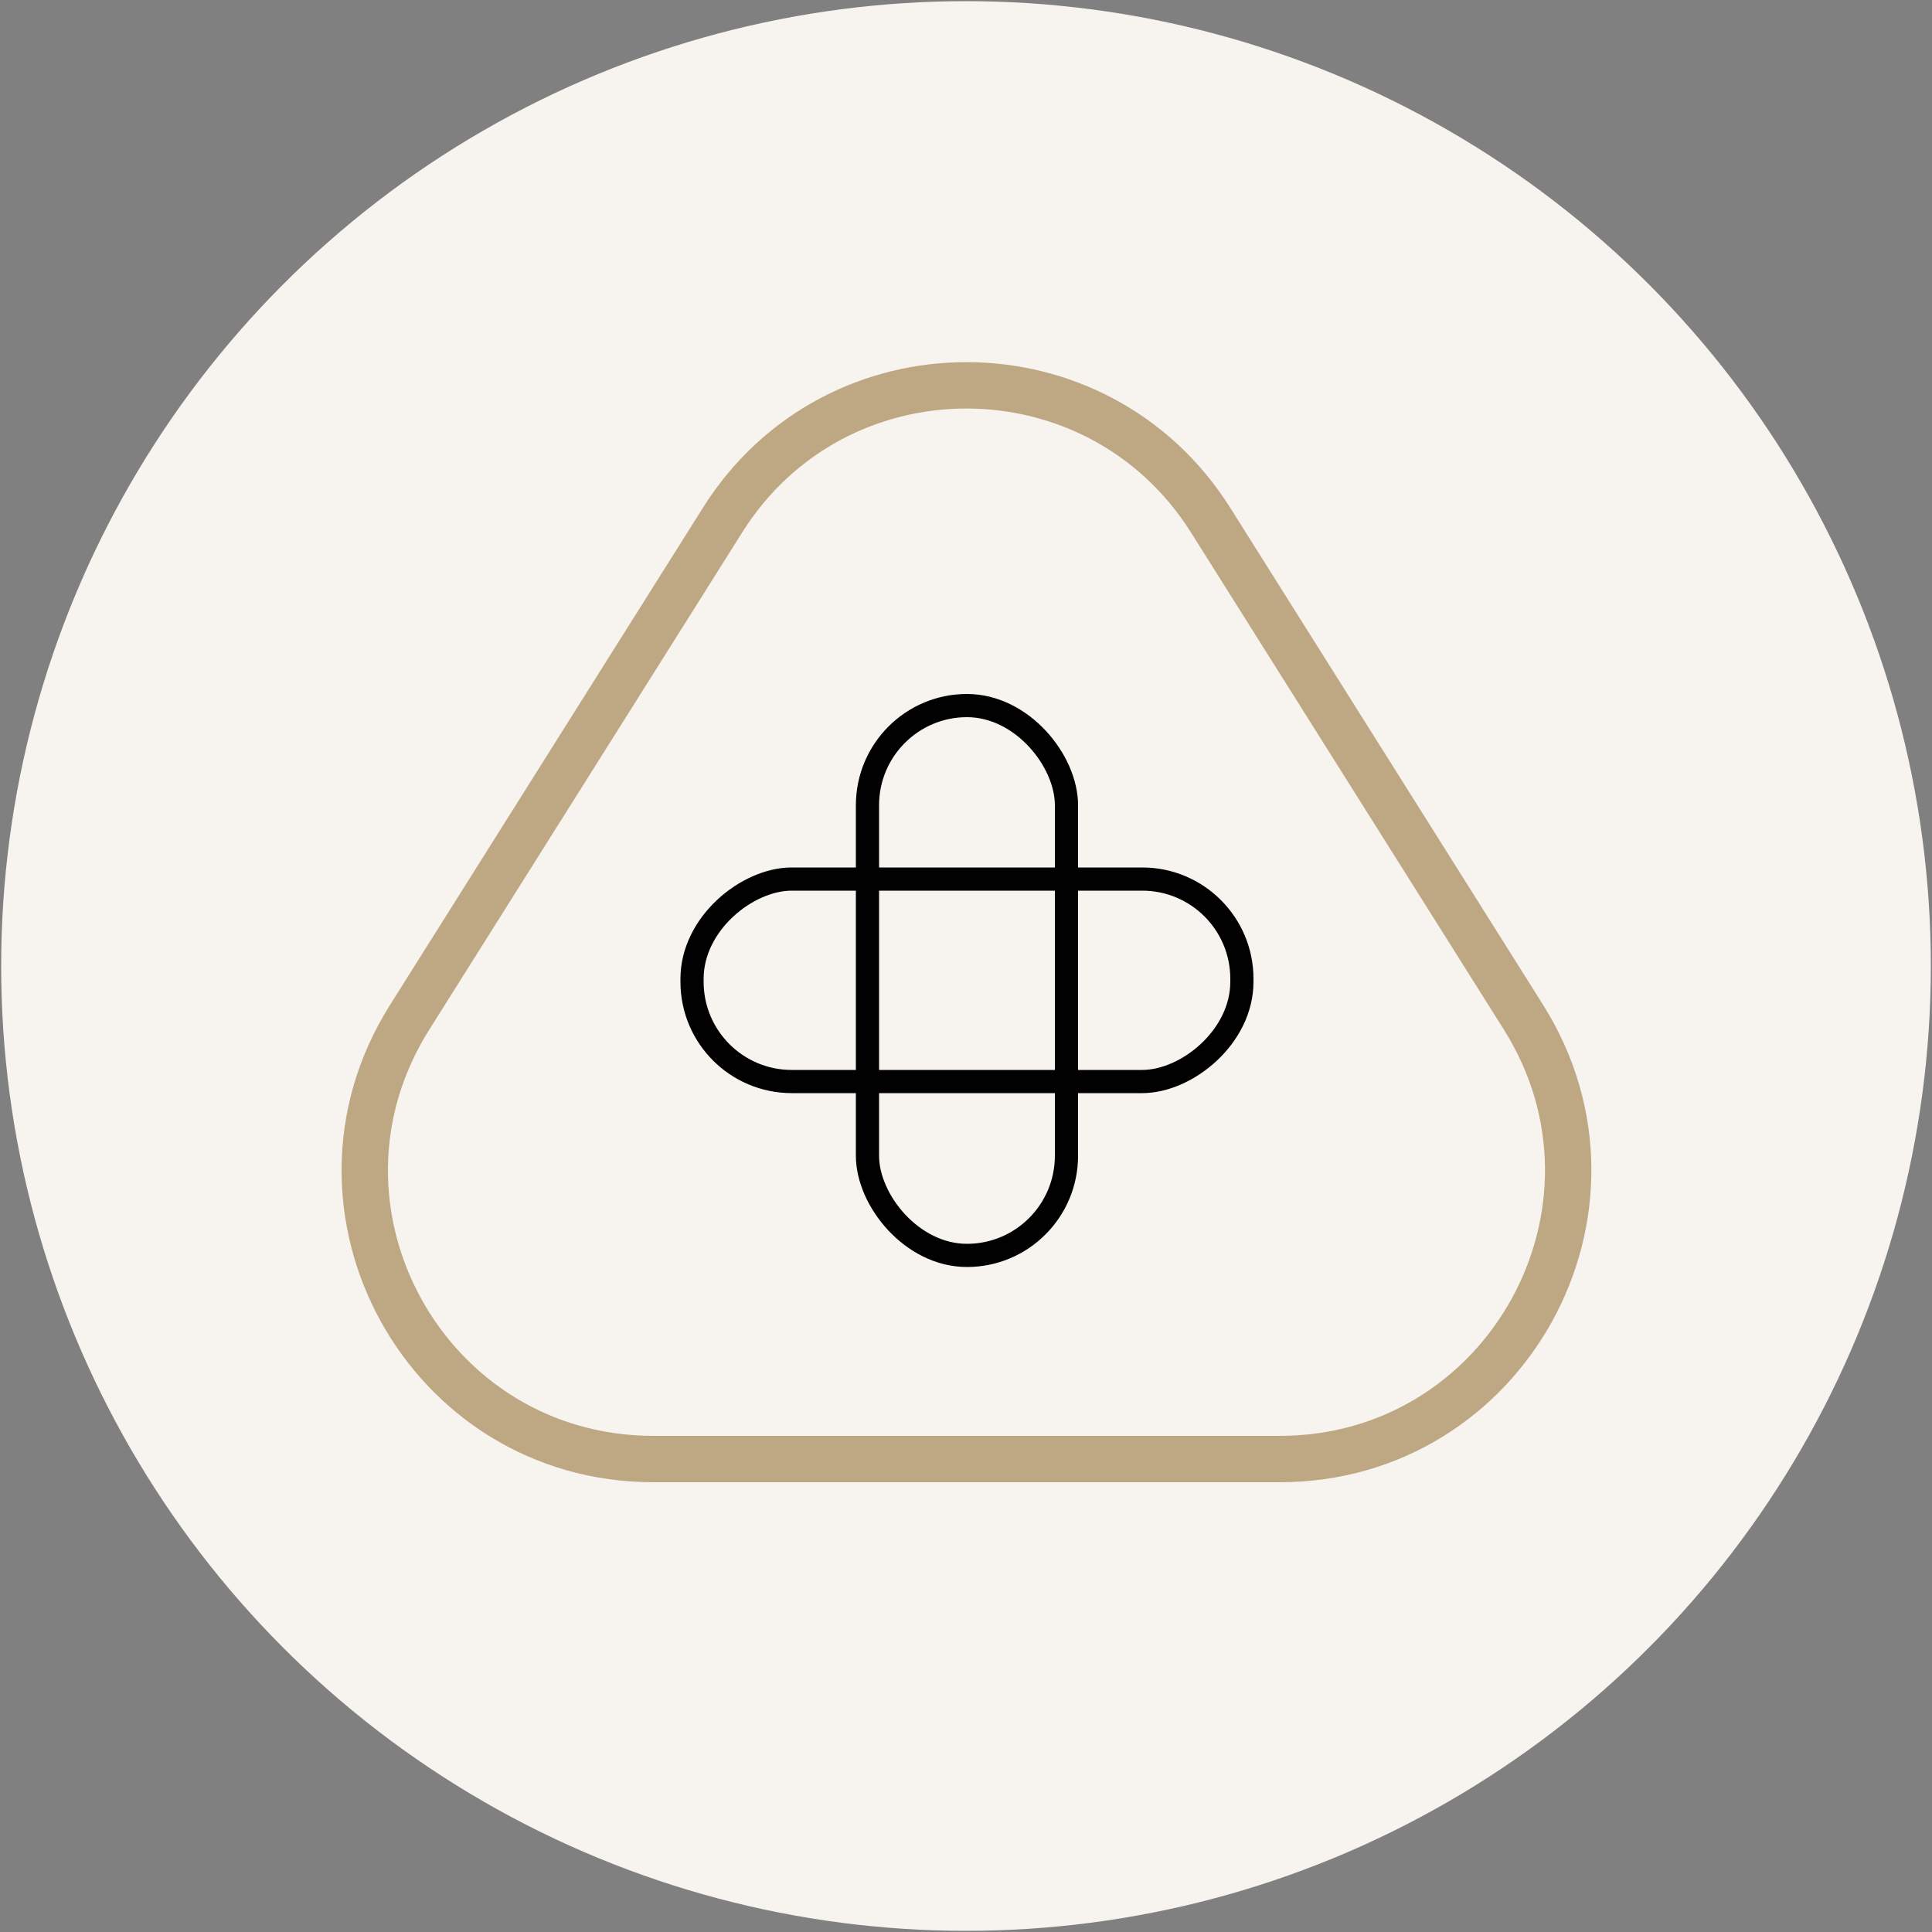
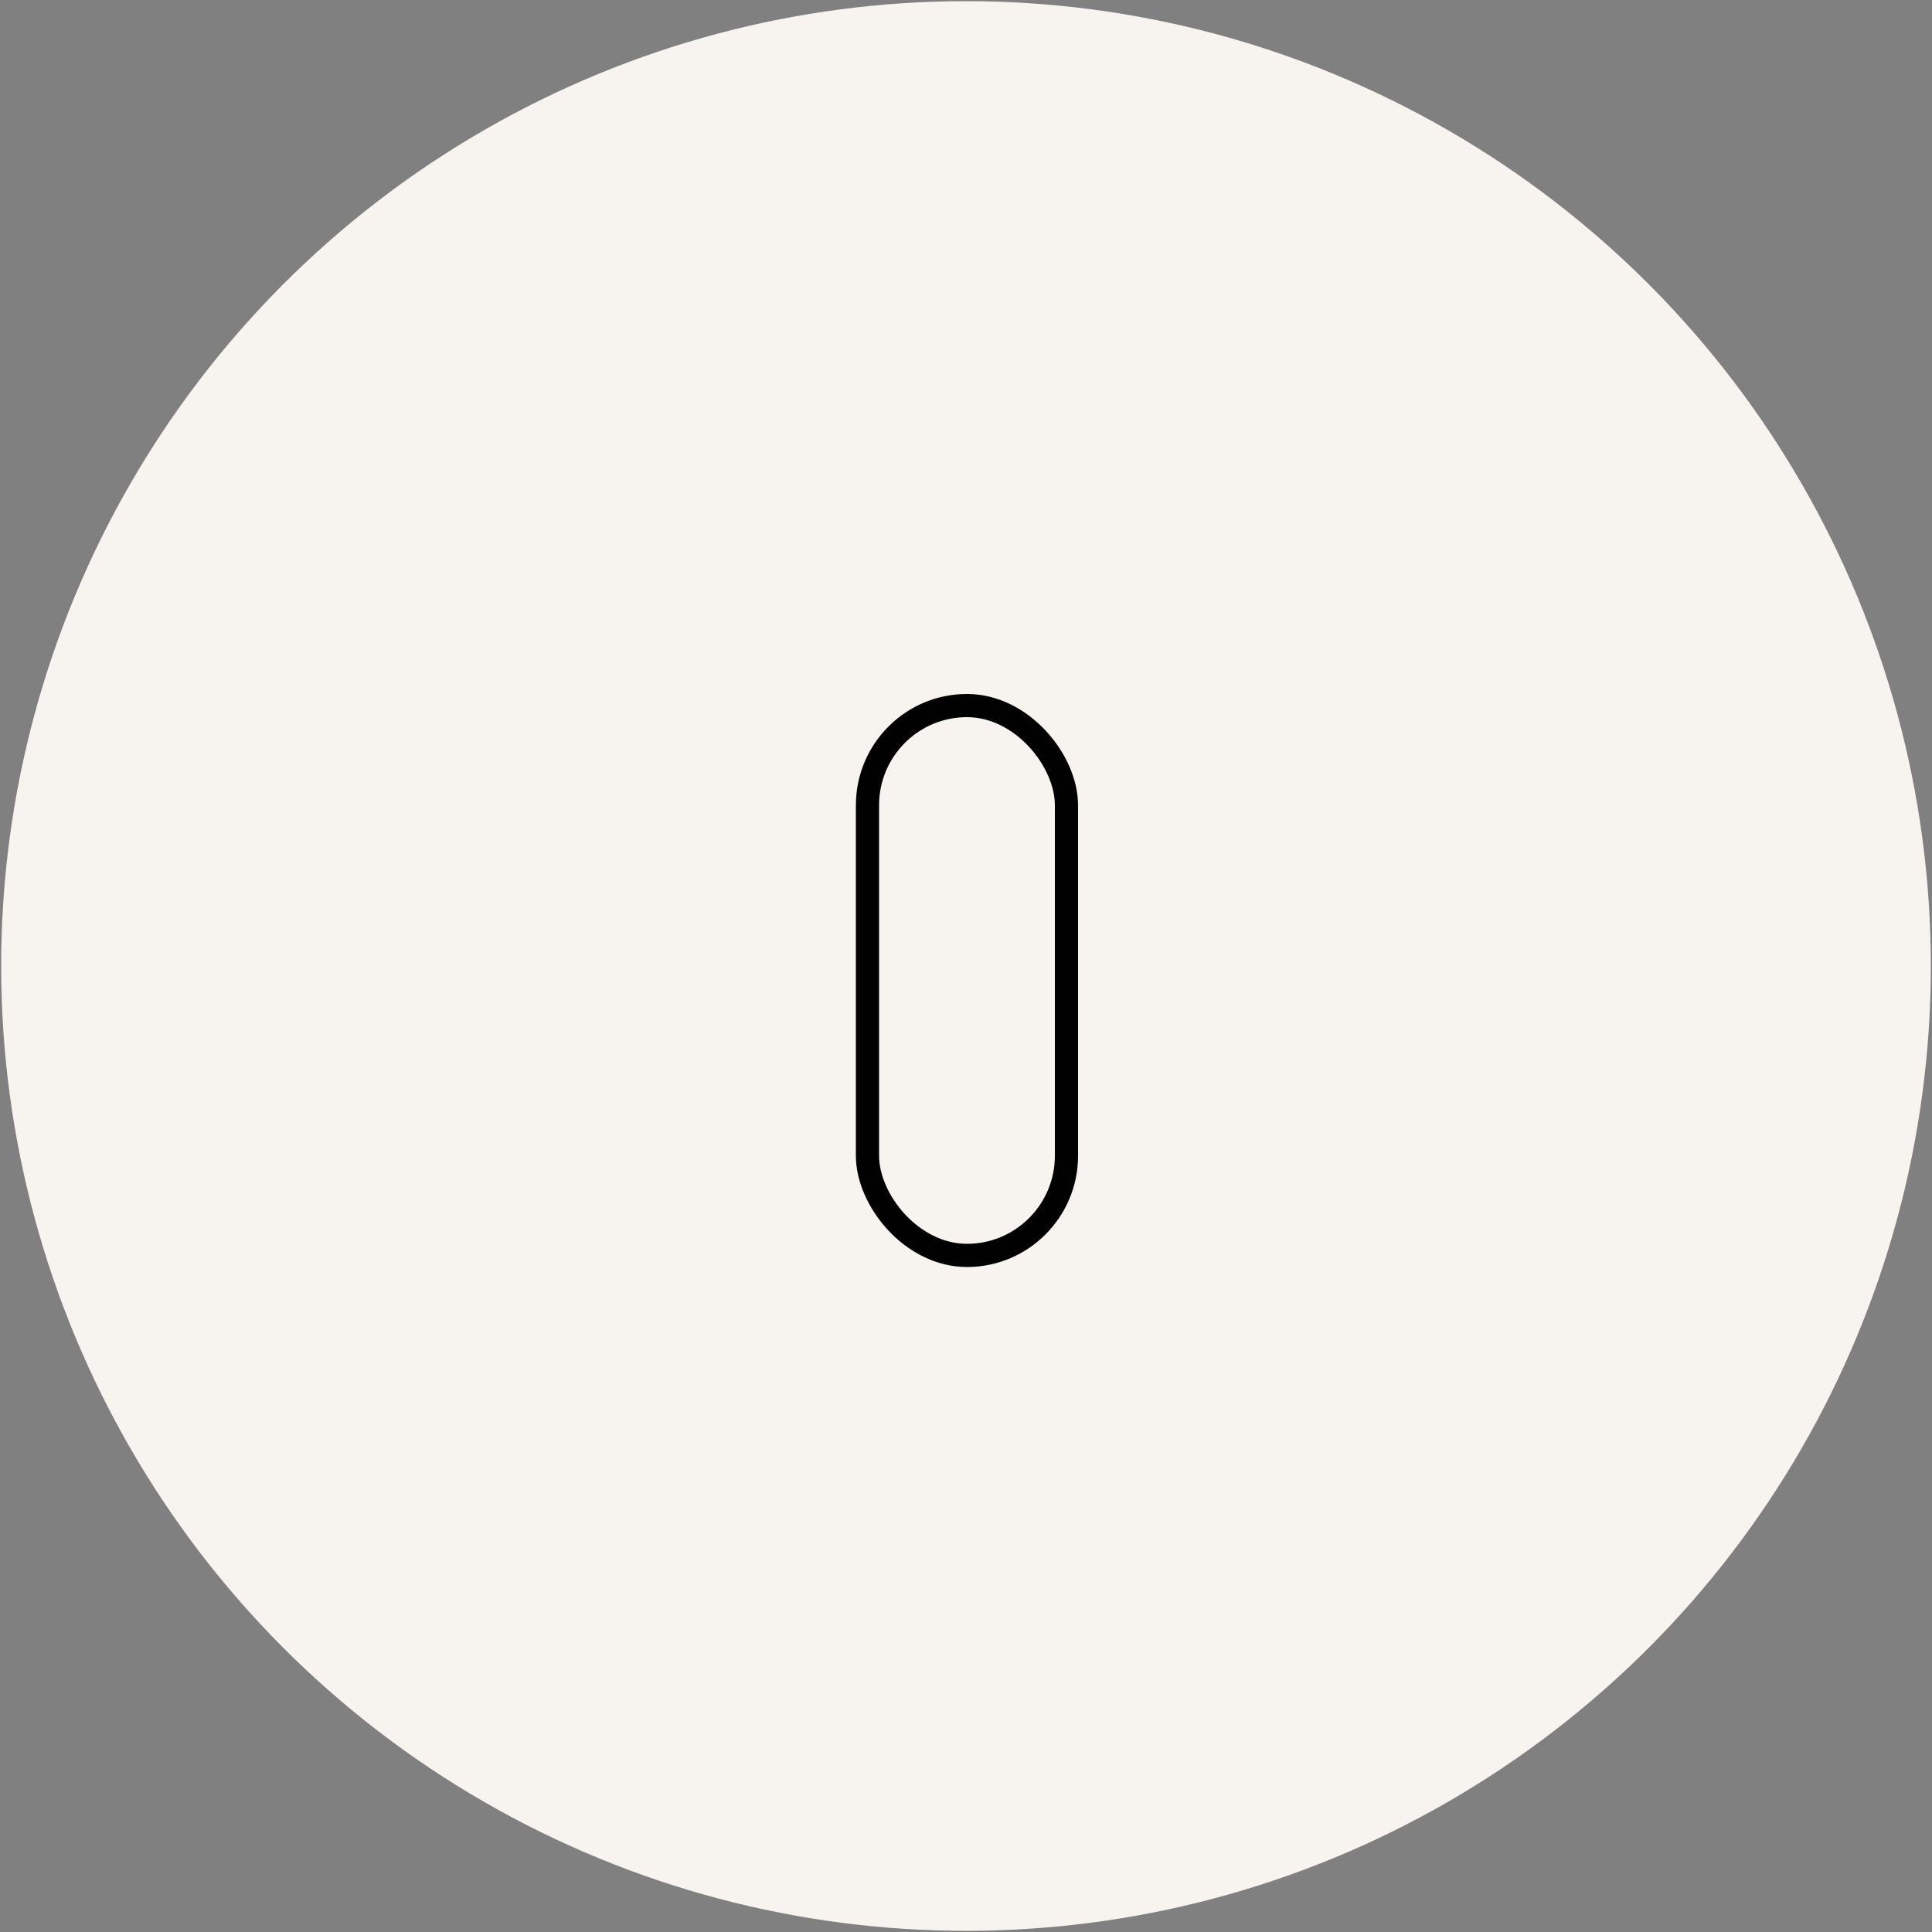
<svg xmlns="http://www.w3.org/2000/svg" viewBox="0 0 500 500">
  <rect x="0" y="0" width="500" height="500" fill="#808080" stroke="none" />
  <defs>
    <style>      .cls-1 {        fill: #f7f3ee;      }      .cls-2 {        stroke: #bea883;        stroke-width: 12px;      }      .cls-2, .cls-3 {        fill: none;        stroke-linecap: round;        stroke-linejoin: round;      }      .cls-3 {        stroke: #010101;        stroke-width: 6px;      }    </style>
  </defs>
  <g>
    <g id="Circle">
      <circle class="cls-1" cx="250" cy="250" r="249.7" />
    </g>
    <g id="Graphic">
      <rect class="cls-3" x="224.5" y="182.6" width="51.5" height="142.3" rx="25.8" ry="25.8" />
-       <rect class="cls-3" x="224" y="182.6" width="52.4" height="142.3" rx="25.8" ry="25.8" transform="translate(-3.5 503.9) rotate(-90)" />
-       <path class="cls-2" d="M331,377.6h-161.9c-58.7,0-94.4-64.6-63.1-114.3l81-128.7c29.2-46.5,97-46.5,126.3,0l81,128.7c31.2,49.7-4.5,114.3-63.1,114.3Z" />
    </g>
  </g>
</svg>